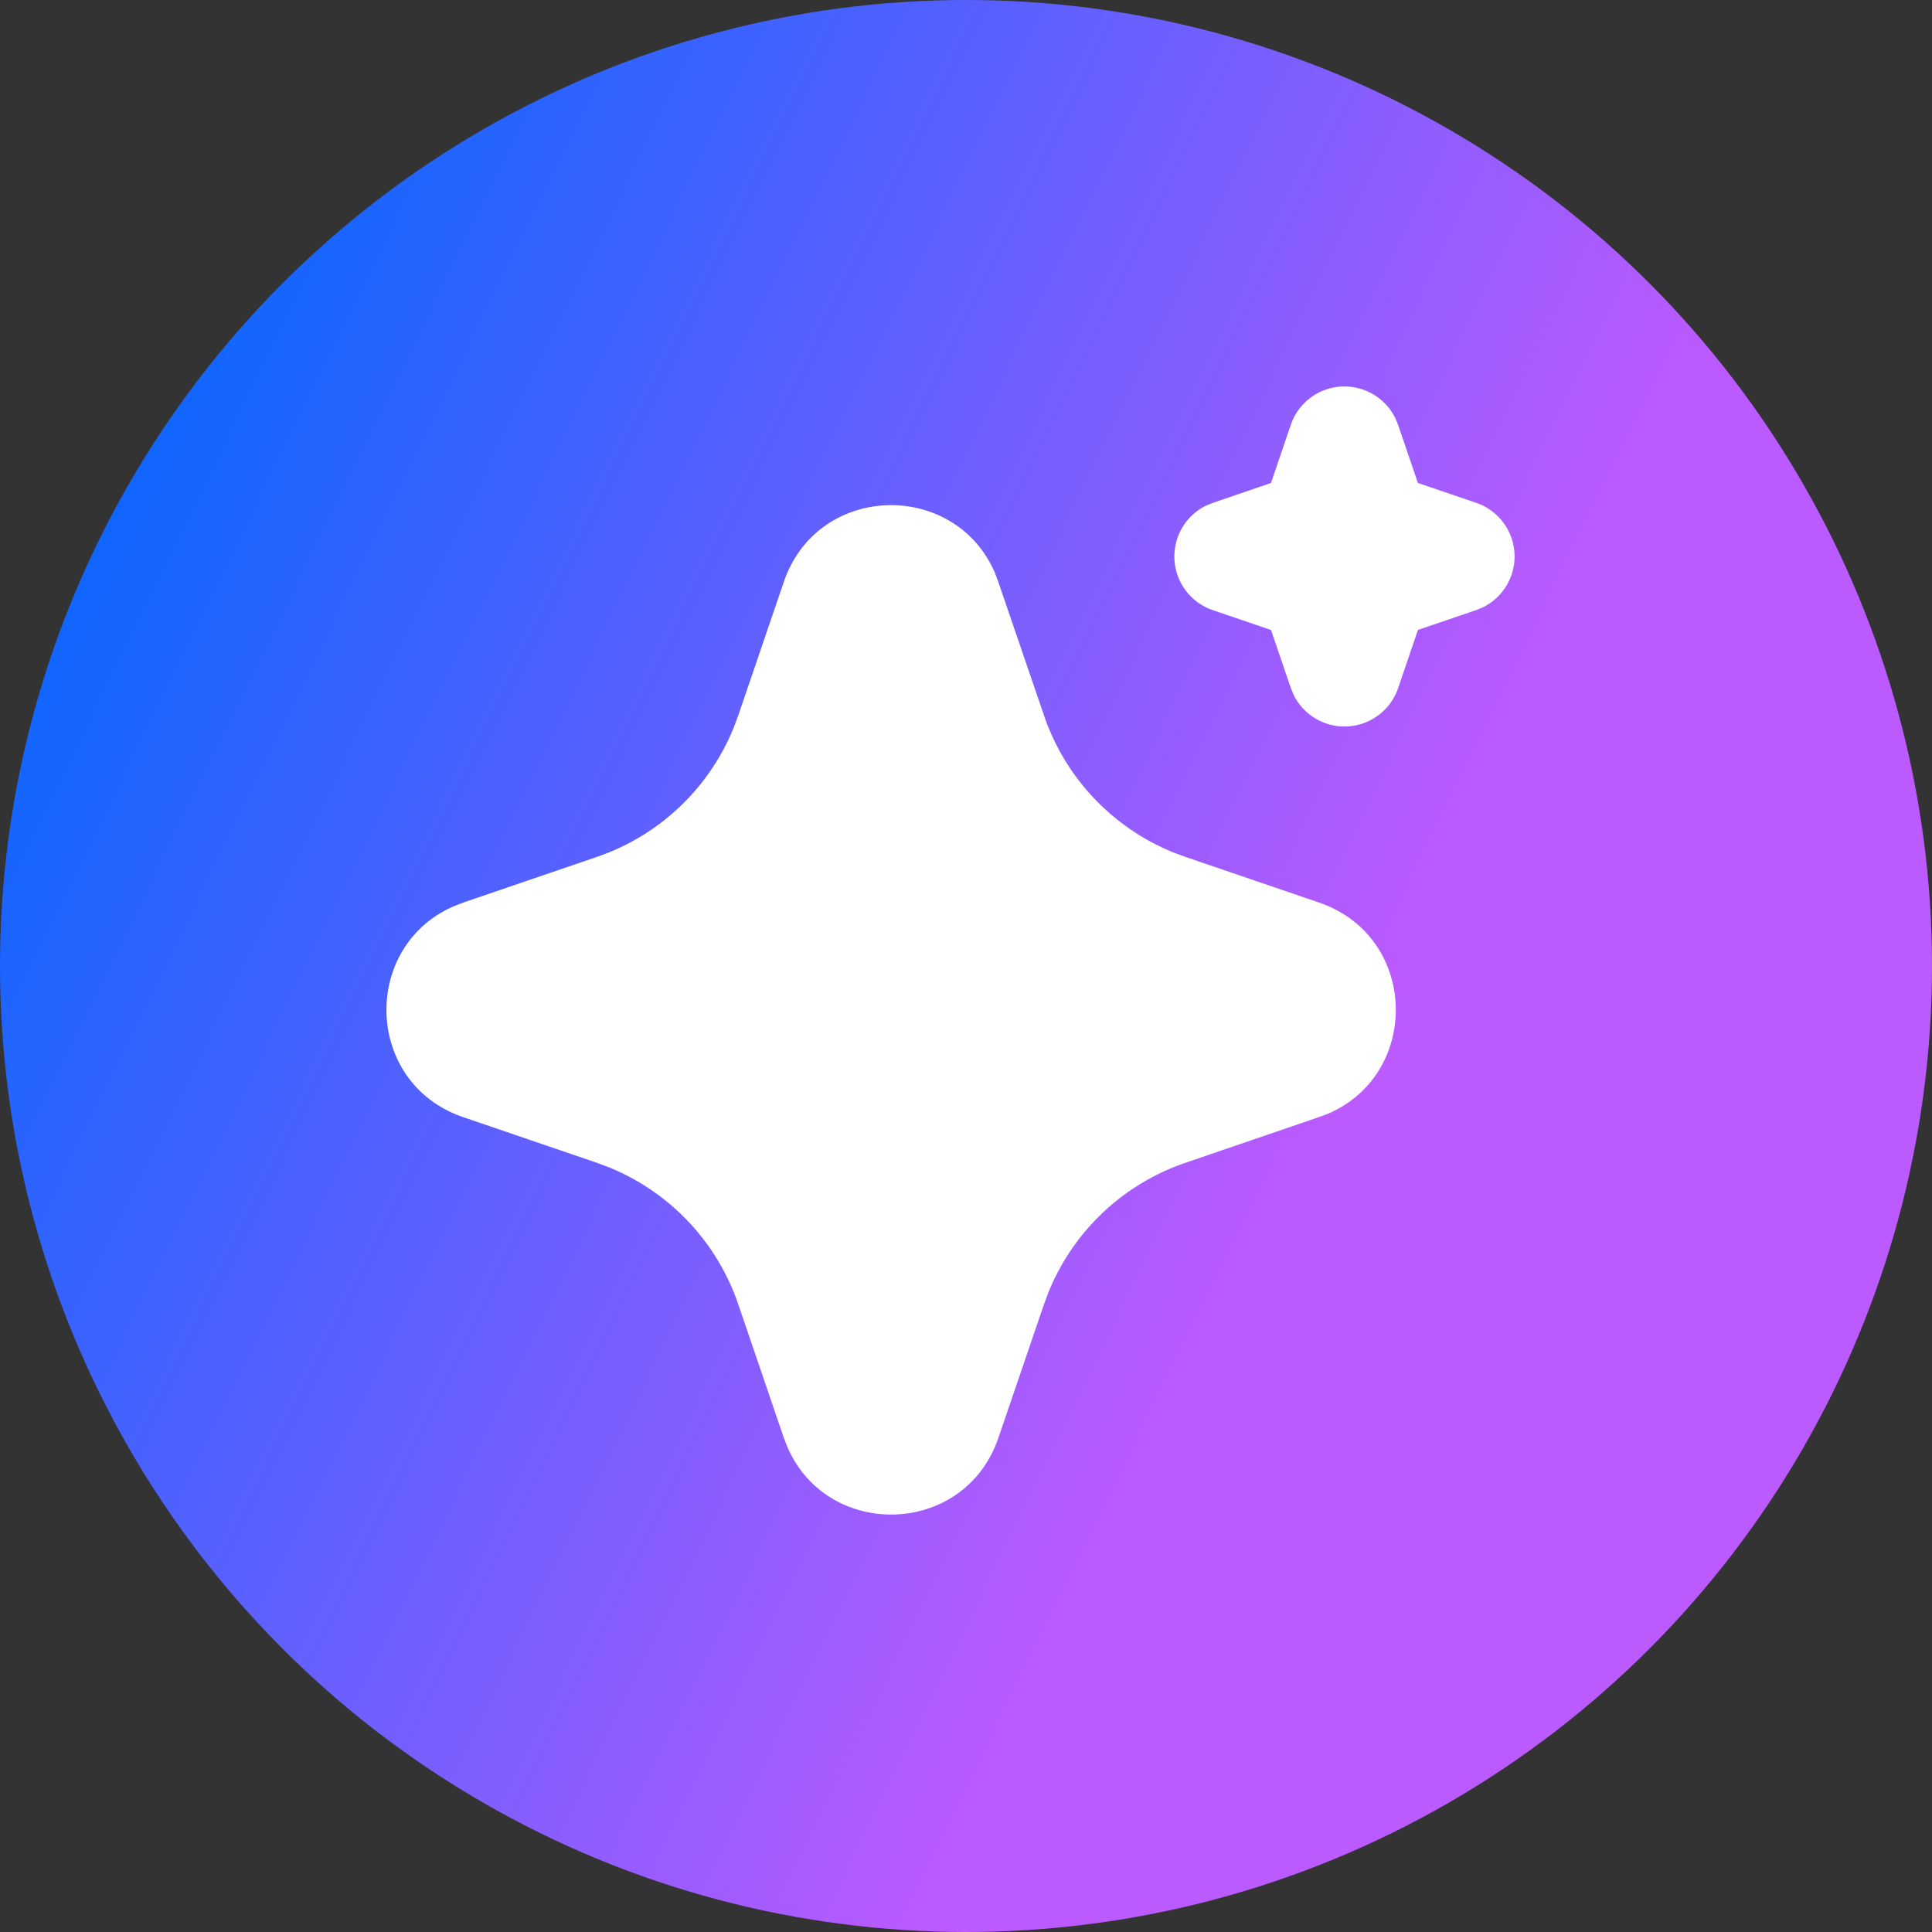
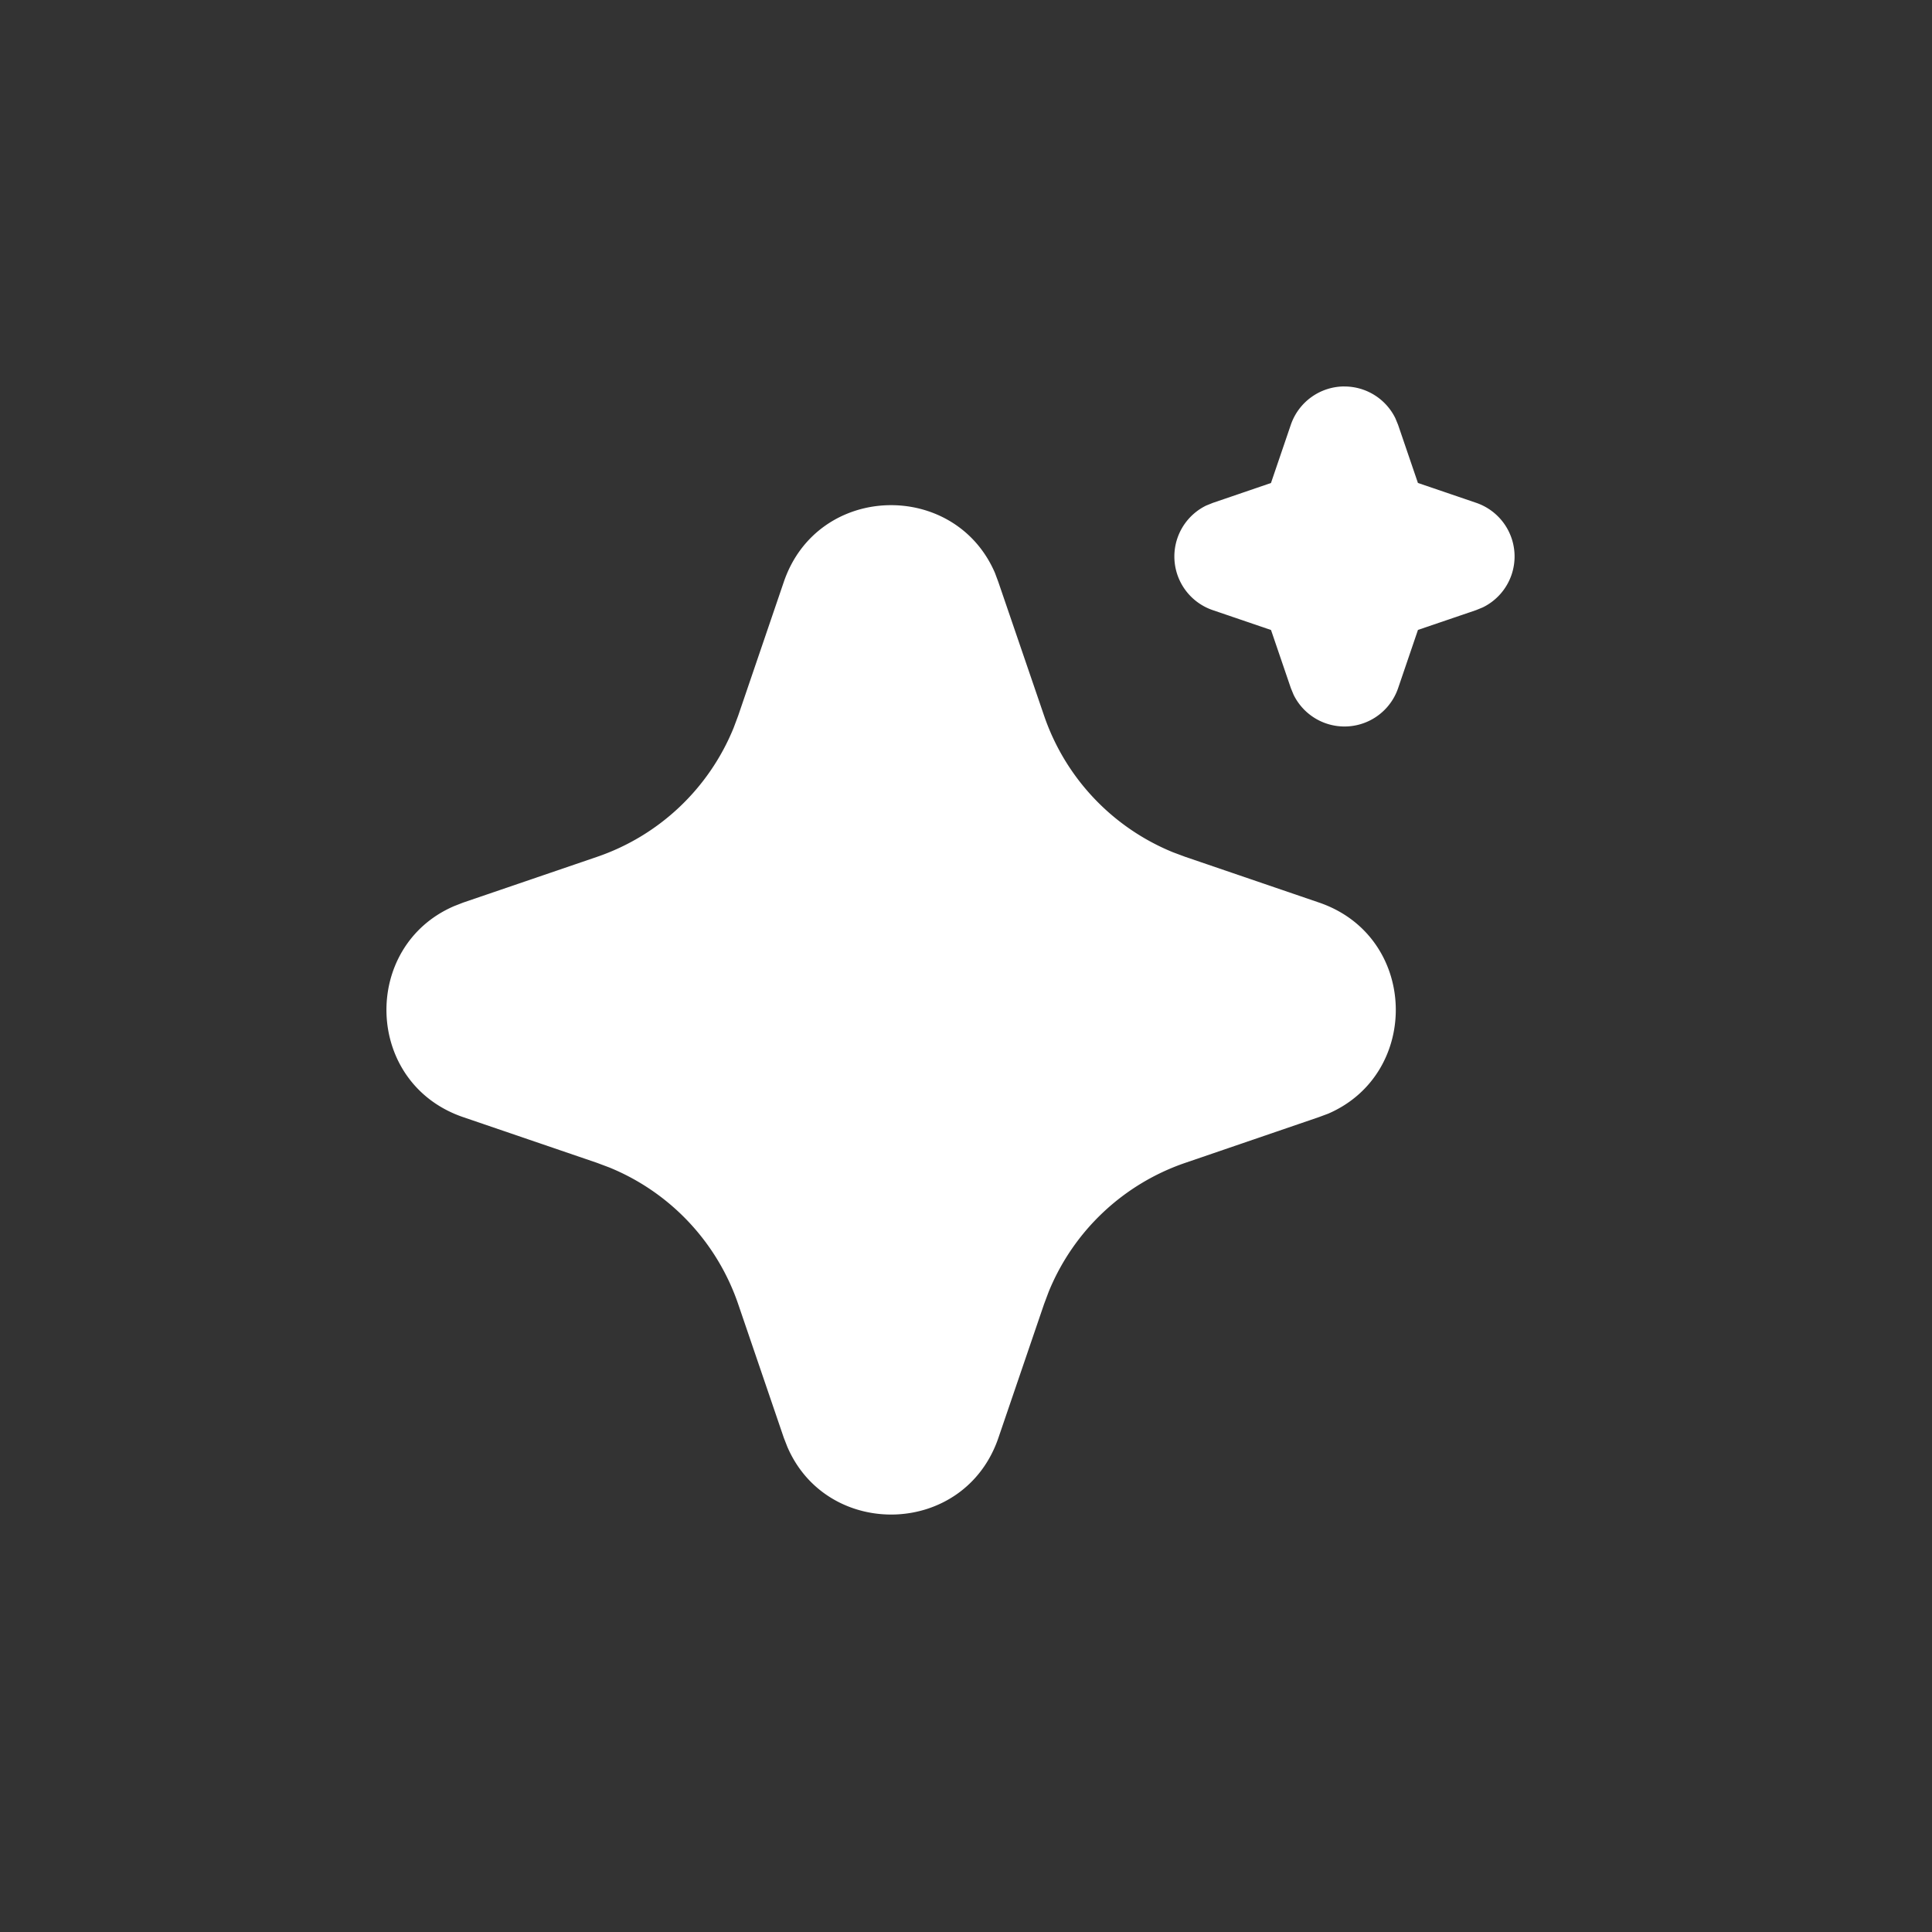
<svg xmlns="http://www.w3.org/2000/svg" width="48" height="48" fill="none">
  <rect width="100%" height="100%" fill="#333333" stroke="none" />
-   <circle cx="24" cy="24" r="24" fill="url(#paint0_linear_70_2341)" />
  <path d="M19.474 14.456c.842-2.464 4.247-2.538 5.245-.223l.084.225 1.137 3.323a5.632 5.632 0 003.204 3.394l.306.114 3.322 1.135c2.464.842 2.539 4.247.226 5.245l-.226.084-3.322 1.137a5.633 5.633 0 00-3.396 3.204l-.114.304-1.135 3.325c-.842 2.464-4.247 2.538-5.243.225l-.088-.225L18.34 32.4a5.633 5.633 0 00-3.205-3.396l-.304-.114-3.323-1.135c-2.465-.842-2.54-4.247-.225-5.243l.225-.088 3.323-1.135a5.631 5.631 0 003.395-3.204l.114-.304 1.134-3.325zm13.929-4.854a1.408 1.408 0 011.264.788l.068.165.493 1.444 1.446.493a1.408 1.408 0 01.166 2.598l-.166.068-1.445.492-.493 1.446a1.408 1.408 0 01-2.597.165l-.068-.165-.493-1.444-1.446-.493a1.408 1.408 0 01-.166-2.598l.166-.067L31.577 12l.493-1.446a1.409 1.409 0 011.333-.953z" fill="#fff" />
  <defs>
    <linearGradient id="paint0_linear_70_2341" x1=".96" y1="9" x2="50.977" y2="33.457" gradientUnits="userSpaceOnUse">
      <stop stop-color="#06F" />
      <stop offset=".667" stop-color="#BB5AFF" />
    </linearGradient>
  </defs>
</svg>